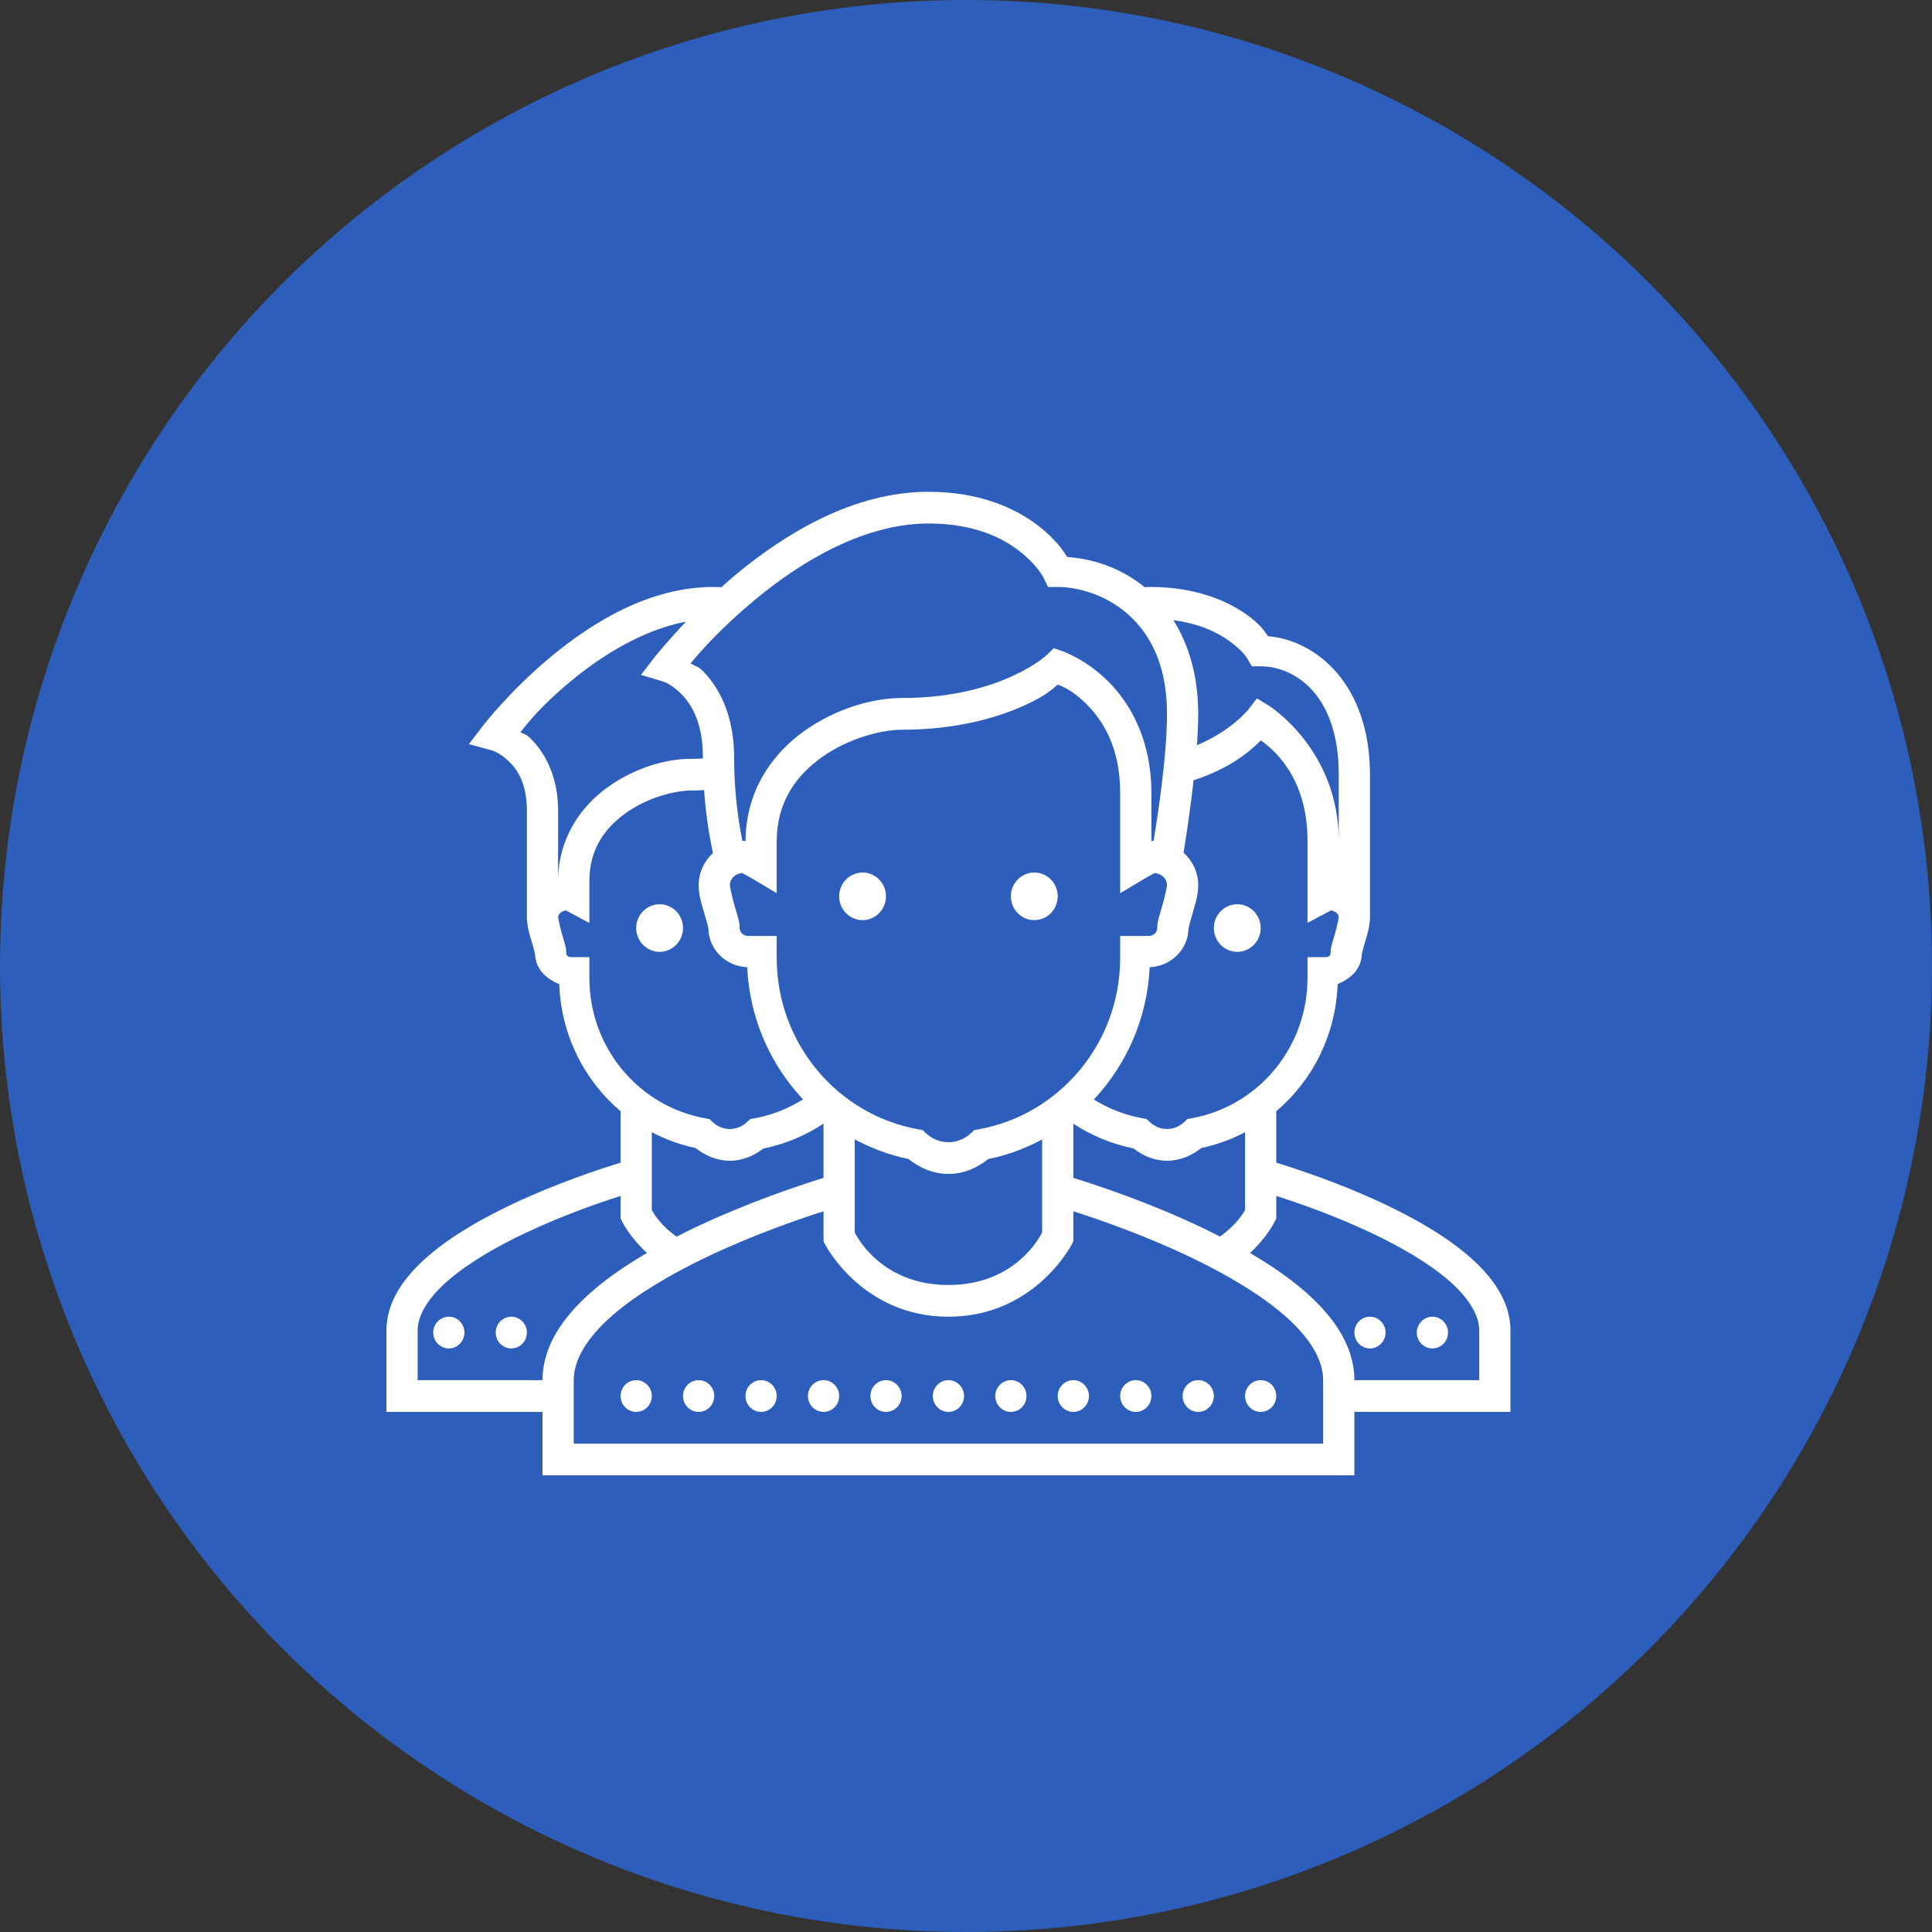
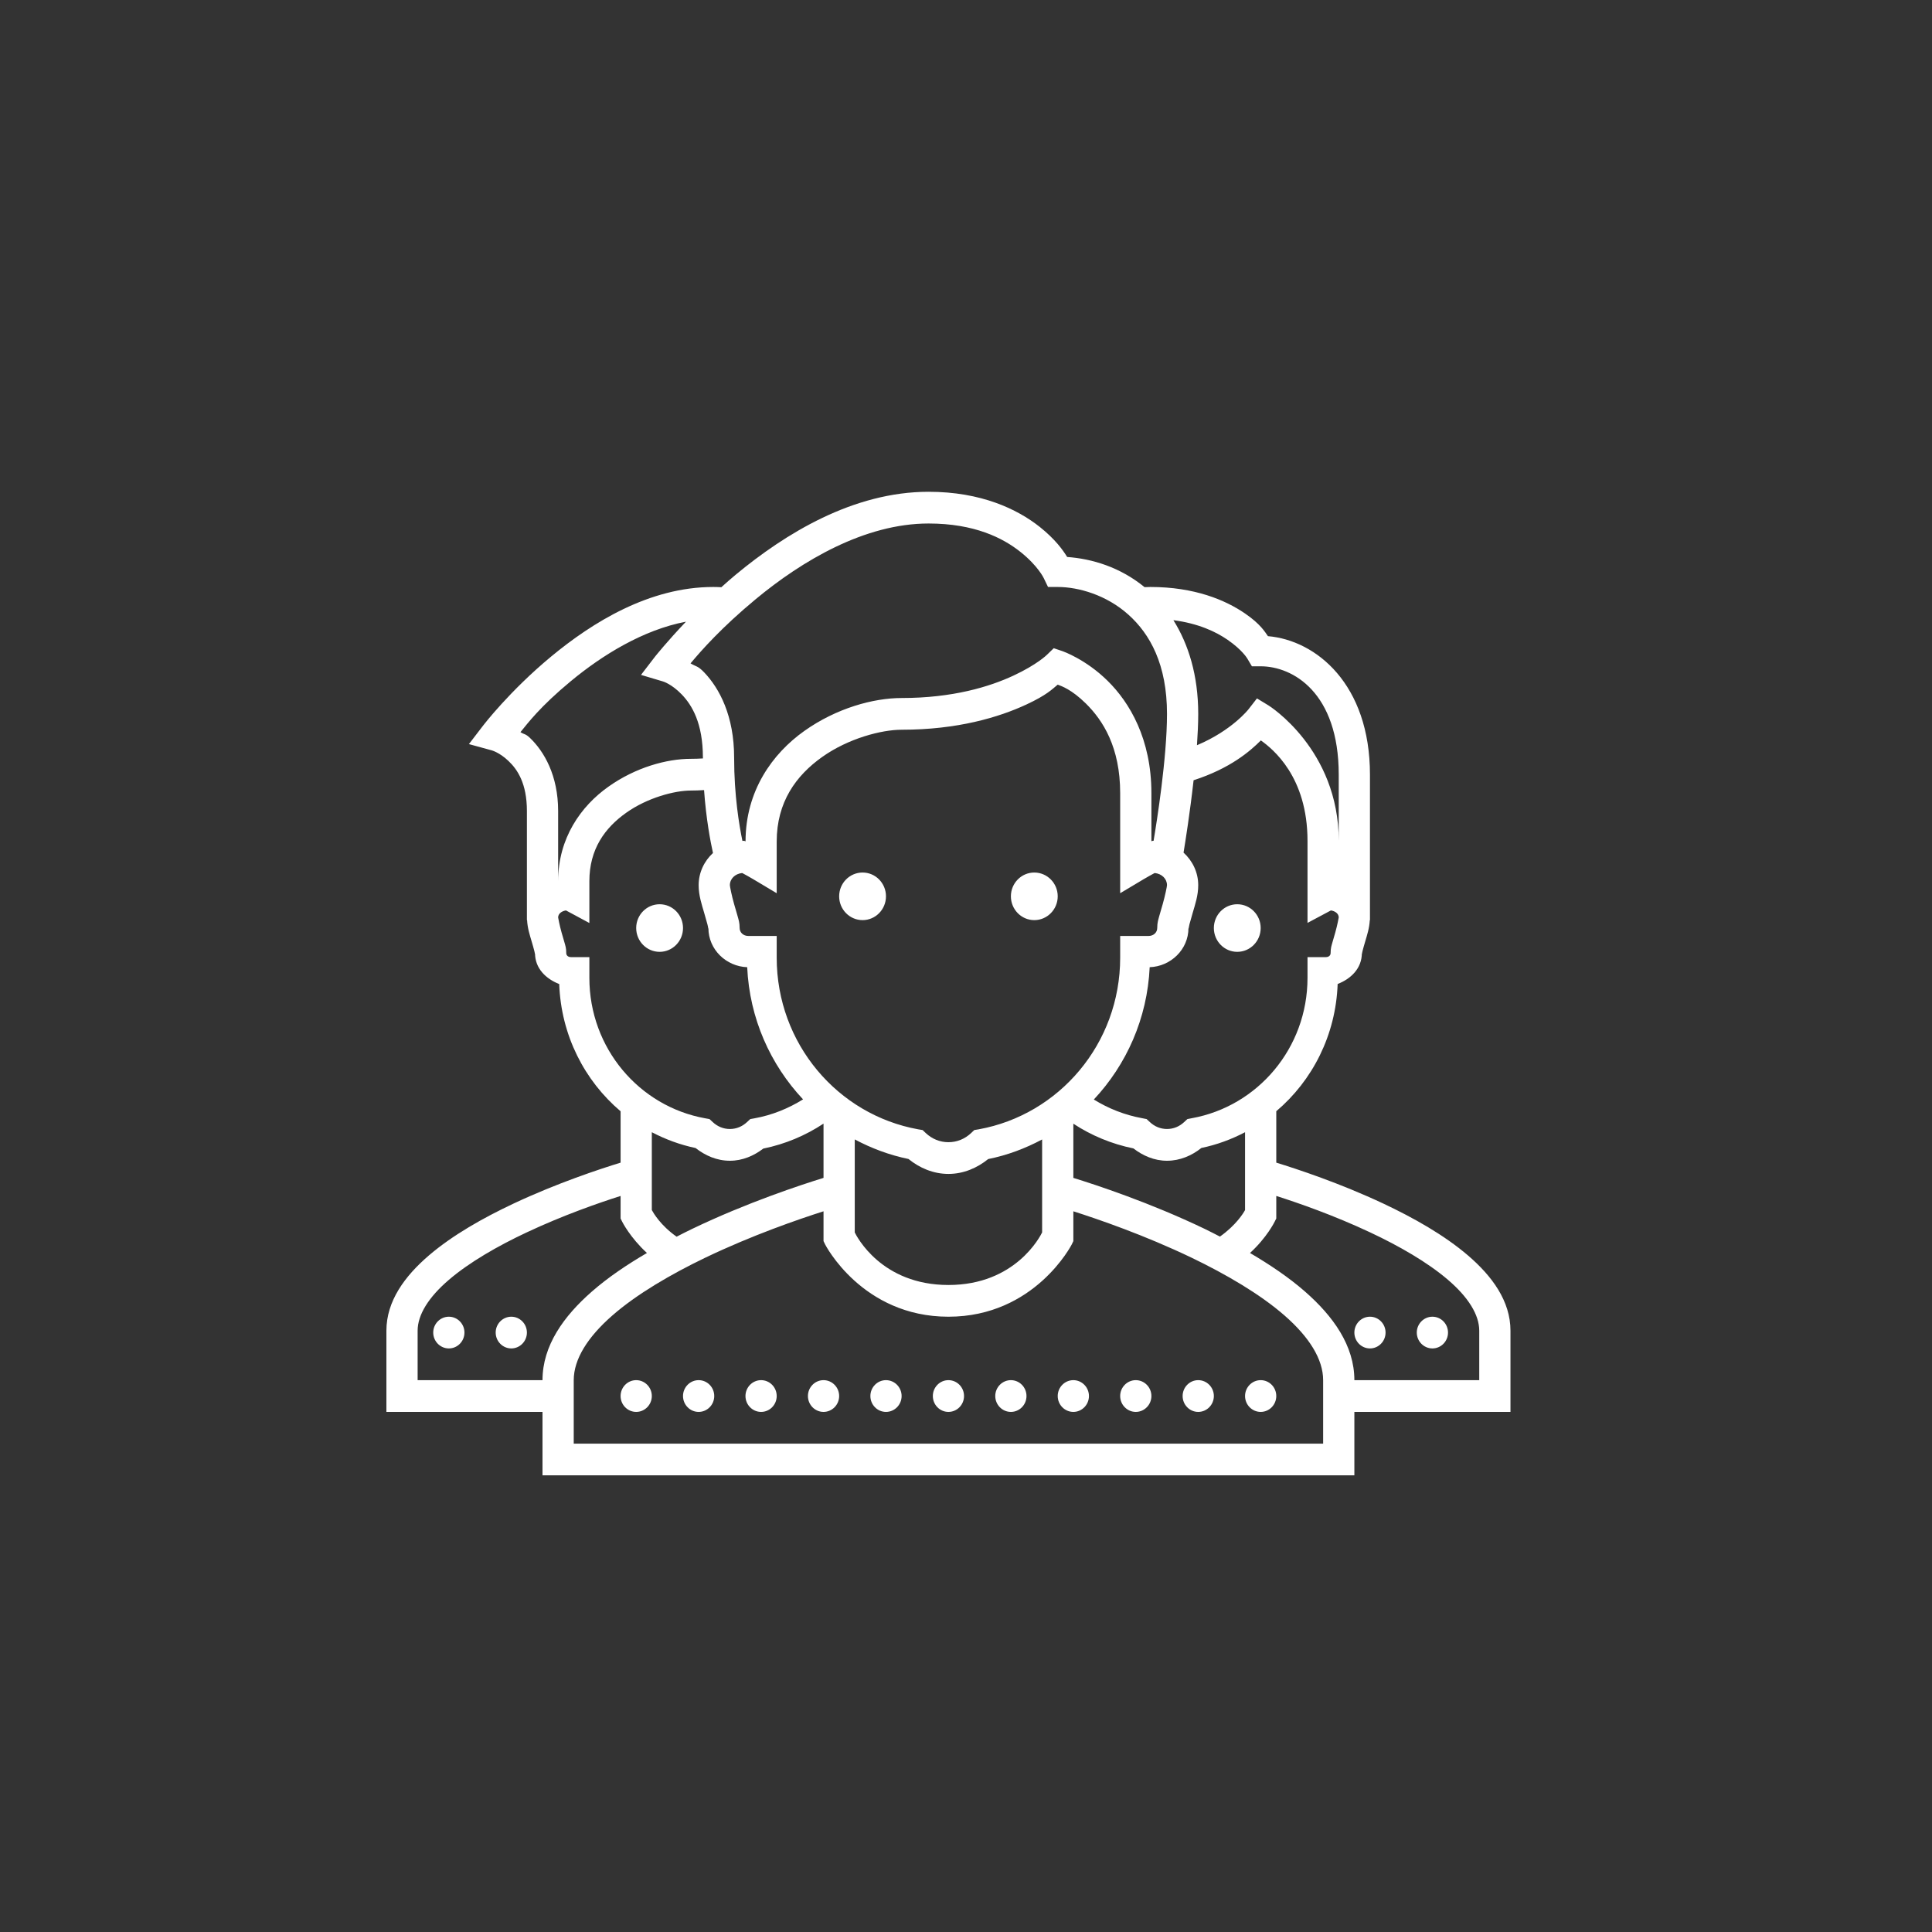
<svg xmlns="http://www.w3.org/2000/svg" width="55" height="55" viewBox="0 0 55 55" fill="none">
  <rect x="0" y="0" width="55" height="55" fill="#333333" stroke="none" />
-   <circle cx="27.5" cy="27.5" r="27.5" fill="#2D5EBB" />
  <path d="M26.434 14C24.283 14 22.349 15.196 20.946 16.359C20.802 16.479 20.667 16.597 20.535 16.717C20.458 16.713 20.384 16.71 20.306 16.71C18.484 16.71 16.863 17.719 15.688 18.692C14.51 19.668 13.76 20.647 13.76 20.647L13.349 21.183L13.995 21.36C13.995 21.36 14.219 21.418 14.474 21.662C14.731 21.905 15 22.302 15 23.089V26.194H15.005C15.017 26.423 15.08 26.612 15.134 26.797C15.163 26.899 15.193 26.994 15.21 27.067C15.229 27.137 15.231 27.208 15.231 27.134C15.231 27.57 15.542 27.866 15.92 28.014C15.972 29.471 16.639 30.764 17.667 31.636V33.098C17.075 33.28 15.861 33.68 14.618 34.264C13.757 34.67 12.887 35.159 12.208 35.741C11.528 36.325 11 37.034 11 37.883V40.194H15.444V42H38.556V40.194H43V37.883C43 37.034 42.472 36.325 41.792 35.741C41.113 35.159 40.243 34.67 39.382 34.264C38.139 33.68 36.925 33.28 36.333 33.098V31.634C37.361 30.764 38.028 29.47 38.08 28.012C38.458 27.866 38.769 27.568 38.769 27.134C38.769 27.206 38.771 27.137 38.79 27.067C38.807 26.994 38.837 26.899 38.866 26.797C38.92 26.612 38.983 26.423 38.995 26.194H39V22.053C39 19.478 37.469 18.227 36.096 18.11C36.005 17.983 35.885 17.768 35.444 17.465C34.884 17.08 34.002 16.71 32.75 16.71C32.694 16.71 32.639 16.713 32.583 16.715C31.887 16.145 31.09 15.907 30.38 15.856C30.259 15.66 30.043 15.353 29.597 14.998C28.957 14.492 27.929 14 26.434 14ZM26.434 14.903C27.74 14.903 28.55 15.314 29.049 15.711C29.549 16.108 29.713 16.457 29.713 16.457L29.835 16.71H30.111C30.703 16.71 31.5 16.939 32.12 17.495C32.741 18.05 33.222 18.918 33.222 20.323C33.222 21.582 32.927 23.42 32.84 23.936C32.84 23.936 32.837 23.936 32.833 23.936C32.795 23.936 32.802 23.944 32.778 23.948V22.581C32.778 21.035 32.156 19.996 31.531 19.381C30.906 18.765 30.252 18.539 30.252 18.539L29.998 18.453L29.804 18.641C29.804 18.641 29.524 18.92 28.849 19.234C28.174 19.548 27.128 19.871 25.667 19.871C24.866 19.871 23.812 20.159 22.898 20.808C21.986 21.455 21.227 22.514 21.224 23.95C21.2 23.946 21.205 23.936 21.167 23.936C21.156 23.936 21.146 23.939 21.135 23.939C21.045 23.503 20.899 22.653 20.899 21.564C20.899 20.383 20.483 19.598 20.047 19.142C19.861 18.948 19.819 18.982 19.658 18.885C19.965 18.518 20.537 17.867 21.509 17.061C22.83 15.965 24.615 14.903 26.434 14.903ZM33.404 17.655C34.12 17.749 34.615 17.985 34.946 18.213C35.371 18.506 35.509 18.749 35.509 18.749L35.639 18.968H35.889C36.802 18.968 38.111 19.712 38.111 22.053V23.936C38.111 21.33 36.118 20.086 36.118 20.086L35.783 19.882L35.542 20.192C35.542 20.192 35.073 20.795 34.075 21.215C34.096 20.907 34.111 20.601 34.111 20.323C34.111 19.224 33.833 18.34 33.404 17.655ZM19.528 17.698C18.986 18.267 18.649 18.691 18.649 18.691L18.248 19.213L18.875 19.4C18.875 19.4 19.118 19.469 19.41 19.772C19.7 20.074 20.01 20.589 20.01 21.564C20.01 21.575 20.01 21.582 20.012 21.591C19.899 21.598 19.785 21.602 19.667 21.602C18.981 21.602 18.094 21.845 17.318 22.397C16.54 22.948 15.889 23.858 15.889 25.086V23.089C15.889 22.076 15.491 21.392 15.082 21.002C14.953 20.882 14.936 20.917 14.816 20.843C15.028 20.584 15.371 20.12 16.248 19.393C17.151 18.645 18.312 17.929 19.528 17.698ZM30.111 19.49C30.219 19.532 30.5 19.622 30.913 20.028C31.399 20.508 31.889 21.273 31.889 22.581V25.428L32.557 25.029C32.672 24.962 32.778 24.902 32.852 24.863C32.861 24.858 32.865 24.858 32.873 24.853C33.076 24.874 33.222 25.019 33.222 25.199V25.2C33.222 25.234 33.168 25.498 33.101 25.735C33.066 25.851 33.031 25.97 33.002 26.077C32.974 26.185 32.944 26.261 32.944 26.419C32.944 26.539 32.847 26.645 32.694 26.645H31.889V27.263C31.889 29.711 30.151 31.735 27.863 32.149L27.736 32.17L27.641 32.26C27.467 32.421 27.248 32.516 27 32.516C26.752 32.516 26.533 32.421 26.359 32.26L26.264 32.17L26.137 32.149C23.849 31.735 22.111 29.711 22.111 27.263V26.645H21.306C21.153 26.645 21.056 26.539 21.056 26.419C21.056 26.261 21.026 26.185 20.997 26.077C20.967 25.97 20.932 25.851 20.898 25.735C20.83 25.498 20.778 25.234 20.778 25.2C20.778 25.019 20.924 24.874 21.127 24.853C21.135 24.858 21.139 24.858 21.148 24.863C21.222 24.902 21.328 24.962 21.443 25.029L22.111 25.428V23.958C22.111 22.833 22.663 22.076 23.406 21.549C24.149 21.021 25.094 20.774 25.667 20.774C27.259 20.774 28.436 20.42 29.219 20.056C29.8 19.786 29.953 19.62 30.111 19.49ZM35.894 21.078C36.231 21.319 37.222 22.108 37.222 23.936V26.273L37.875 25.925C37.88 25.922 37.884 25.92 37.889 25.918C38.014 25.938 38.111 26.012 38.111 26.118C38.111 26.125 38.069 26.347 38.014 26.541C37.984 26.64 37.957 26.737 37.931 26.829C37.906 26.922 37.88 26.982 37.88 27.134C37.88 27.19 37.835 27.247 37.745 27.247H37.222V27.838C37.222 29.842 35.8 31.495 33.929 31.833L33.802 31.858L33.708 31.945C33.576 32.068 33.41 32.14 33.222 32.14C33.035 32.14 32.868 32.068 32.736 31.945L32.642 31.858L32.516 31.833C32.019 31.743 31.554 31.558 31.139 31.301C32.066 30.311 32.661 28.997 32.729 27.534C33.326 27.513 33.833 27.033 33.833 26.419C33.833 26.485 33.839 26.4 33.861 26.314C33.884 26.227 33.918 26.112 33.953 25.989C34.024 25.744 34.111 25.493 34.111 25.2C34.111 24.83 33.946 24.503 33.693 24.272C33.74 23.99 33.875 23.143 33.979 22.212C35.021 21.875 35.582 21.39 35.894 21.078ZM20.043 22.492C20.102 23.318 20.226 23.964 20.297 24.283C20.049 24.512 19.889 24.837 19.889 25.2C19.889 25.493 19.976 25.744 20.047 25.989C20.082 26.112 20.116 26.227 20.139 26.314C20.162 26.4 20.167 26.485 20.167 26.419C20.167 27.033 20.674 27.513 21.271 27.534C21.338 28.997 21.934 30.309 22.861 31.297C22.444 31.556 21.981 31.745 21.484 31.835L21.358 31.858L21.264 31.945C21.132 32.068 20.965 32.14 20.778 32.14C20.59 32.14 20.424 32.068 20.292 31.945L20.198 31.858L20.071 31.835C18.2 31.497 16.778 29.842 16.778 27.838V27.247H16.255C16.165 27.247 16.12 27.192 16.12 27.134C16.12 26.982 16.094 26.922 16.069 26.829C16.043 26.737 16.016 26.64 15.986 26.543C15.931 26.349 15.889 26.125 15.889 26.118C15.889 26.012 15.988 25.938 16.111 25.918C16.118 25.922 16.12 25.922 16.125 25.925L16.778 26.276V25.086C16.778 24.172 17.221 23.567 17.826 23.138C18.431 22.708 19.208 22.505 19.667 22.505C19.795 22.505 19.922 22.5 20.043 22.492ZM24.556 24.839C24.188 24.839 23.889 25.142 23.889 25.516C23.889 25.89 24.188 26.194 24.556 26.194C24.924 26.194 25.222 25.89 25.222 25.516C25.222 25.142 24.924 24.839 24.556 24.839ZM29.444 24.839C29.076 24.839 28.778 25.142 28.778 25.516C28.778 25.89 29.076 26.194 29.444 26.194C29.812 26.194 30.111 25.89 30.111 25.516C30.111 25.142 29.812 24.839 29.444 24.839ZM18.778 25.742C18.41 25.742 18.111 26.045 18.111 26.419C18.111 26.793 18.41 27.097 18.778 27.097C19.146 27.097 19.444 26.793 19.444 26.419C19.444 26.045 19.146 25.742 18.778 25.742ZM35.222 25.742C34.854 25.742 34.556 26.045 34.556 26.419C34.556 26.793 34.854 27.097 35.222 27.097C35.59 27.097 35.889 26.793 35.889 26.419C35.889 26.045 35.59 25.742 35.222 25.742ZM23.444 31.987V33.532C22.804 33.73 21.266 34.234 19.7 34.986C19.552 35.056 19.408 35.132 19.262 35.206C18.806 34.887 18.602 34.532 18.556 34.448V32.232C18.944 32.435 19.361 32.59 19.802 32.682C20.073 32.895 20.404 33.044 20.778 33.044C21.141 33.044 21.463 32.901 21.729 32.698C22.352 32.571 22.931 32.327 23.444 31.987ZM30.556 31.989C31.068 32.326 31.646 32.567 32.266 32.693C32.533 32.899 32.858 33.044 33.222 33.044C33.596 33.044 33.931 32.895 34.201 32.68C34.641 32.589 35.057 32.435 35.444 32.232V34.448C35.398 34.536 35.184 34.882 34.729 35.203C34.585 35.13 34.444 35.055 34.3 34.986C32.734 34.234 31.196 33.73 30.556 33.532V31.989ZM24.333 32.437C24.807 32.689 25.319 32.883 25.863 32.994C26.177 33.248 26.566 33.419 27 33.419C27.432 33.419 27.819 33.248 28.132 32.996C28.677 32.887 29.191 32.693 29.667 32.438V35.085C29.613 35.194 28.91 36.581 27 36.581C25.09 36.581 24.387 35.194 24.333 35.085V32.437ZM17.667 34.046V34.688L17.713 34.781C17.713 34.781 17.934 35.226 18.417 35.67C17.849 36.002 17.309 36.365 16.849 36.768C16.049 37.468 15.444 38.306 15.444 39.29H11.889V37.883C11.889 37.429 12.201 36.928 12.781 36.432C13.361 35.935 14.172 35.469 14.991 35.085C16.038 34.593 17.043 34.245 17.667 34.046ZM36.333 34.046C36.957 34.245 37.962 34.593 39.009 35.085C39.828 35.469 40.639 35.935 41.219 36.432C41.799 36.928 42.111 37.429 42.111 37.883V39.29H38.556C38.556 38.306 37.951 37.468 37.151 36.768C36.691 36.365 36.153 36.004 35.585 35.67C36.068 35.228 36.286 34.781 36.286 34.781L36.333 34.688V34.046ZM23.444 34.483V35.332L23.491 35.429C23.491 35.429 24.54 37.484 27 37.484C29.46 37.484 30.509 35.429 30.509 35.429L30.556 35.332V34.483C31.269 34.711 32.576 35.159 33.922 35.804C34.899 36.274 35.871 36.84 36.571 37.452C37.271 38.064 37.667 38.694 37.667 39.29V41.097H16.333V39.29C16.333 38.694 16.729 38.064 17.429 37.452C18.128 36.84 19.101 36.274 20.078 35.804C21.424 35.159 22.731 34.711 23.444 34.483ZM12.778 37.484C12.533 37.484 12.333 37.687 12.333 37.935C12.333 38.184 12.533 38.387 12.778 38.387C13.023 38.387 13.222 38.184 13.222 37.935C13.222 37.687 13.023 37.484 12.778 37.484ZM14.556 37.484C14.311 37.484 14.111 37.687 14.111 37.935C14.111 38.184 14.311 38.387 14.556 38.387C14.8 38.387 15 38.184 15 37.935C15 37.687 14.8 37.484 14.556 37.484ZM39 37.484C38.755 37.484 38.556 37.687 38.556 37.935C38.556 38.184 38.755 38.387 39 38.387C39.245 38.387 39.444 38.184 39.444 37.935C39.444 37.687 39.245 37.484 39 37.484ZM40.778 37.484C40.533 37.484 40.333 37.687 40.333 37.935C40.333 38.184 40.533 38.387 40.778 38.387C41.023 38.387 41.222 38.184 41.222 37.935C41.222 37.687 41.023 37.484 40.778 37.484ZM18.111 39.29C17.866 39.29 17.667 39.493 17.667 39.742C17.667 39.991 17.866 40.194 18.111 40.194C18.356 40.194 18.556 39.991 18.556 39.742C18.556 39.493 18.356 39.29 18.111 39.29ZM19.889 39.29C19.644 39.29 19.444 39.493 19.444 39.742C19.444 39.991 19.644 40.194 19.889 40.194C20.134 40.194 20.333 39.991 20.333 39.742C20.333 39.493 20.134 39.29 19.889 39.29ZM21.667 39.29C21.422 39.29 21.222 39.493 21.222 39.742C21.222 39.991 21.422 40.194 21.667 40.194C21.912 40.194 22.111 39.991 22.111 39.742C22.111 39.493 21.912 39.29 21.667 39.29ZM23.444 39.29C23.2 39.29 23 39.493 23 39.742C23 39.991 23.2 40.194 23.444 40.194C23.689 40.194 23.889 39.991 23.889 39.742C23.889 39.493 23.689 39.29 23.444 39.29ZM25.222 39.29C24.977 39.29 24.778 39.493 24.778 39.742C24.778 39.991 24.977 40.194 25.222 40.194C25.467 40.194 25.667 39.991 25.667 39.742C25.667 39.493 25.467 39.29 25.222 39.29ZM27 39.29C26.755 39.29 26.556 39.493 26.556 39.742C26.556 39.991 26.755 40.194 27 40.194C27.245 40.194 27.444 39.991 27.444 39.742C27.444 39.493 27.245 39.29 27 39.29ZM28.778 39.29C28.533 39.29 28.333 39.493 28.333 39.742C28.333 39.991 28.533 40.194 28.778 40.194C29.023 40.194 29.222 39.991 29.222 39.742C29.222 39.493 29.023 39.29 28.778 39.29ZM30.556 39.29C30.311 39.29 30.111 39.493 30.111 39.742C30.111 39.991 30.311 40.194 30.556 40.194C30.8 40.194 31 39.991 31 39.742C31 39.493 30.8 39.29 30.556 39.29ZM32.333 39.29C32.089 39.29 31.889 39.493 31.889 39.742C31.889 39.991 32.089 40.194 32.333 40.194C32.578 40.194 32.778 39.991 32.778 39.742C32.778 39.493 32.578 39.29 32.333 39.29ZM34.111 39.29C33.866 39.29 33.667 39.493 33.667 39.742C33.667 39.991 33.866 40.194 34.111 40.194C34.356 40.194 34.556 39.991 34.556 39.742C34.556 39.493 34.356 39.29 34.111 39.29ZM35.889 39.29C35.644 39.29 35.444 39.493 35.444 39.742C35.444 39.991 35.644 40.194 35.889 40.194C36.134 40.194 36.333 39.991 36.333 39.742C36.333 39.493 36.134 39.29 35.889 39.29Z" fill="white" />
</svg>